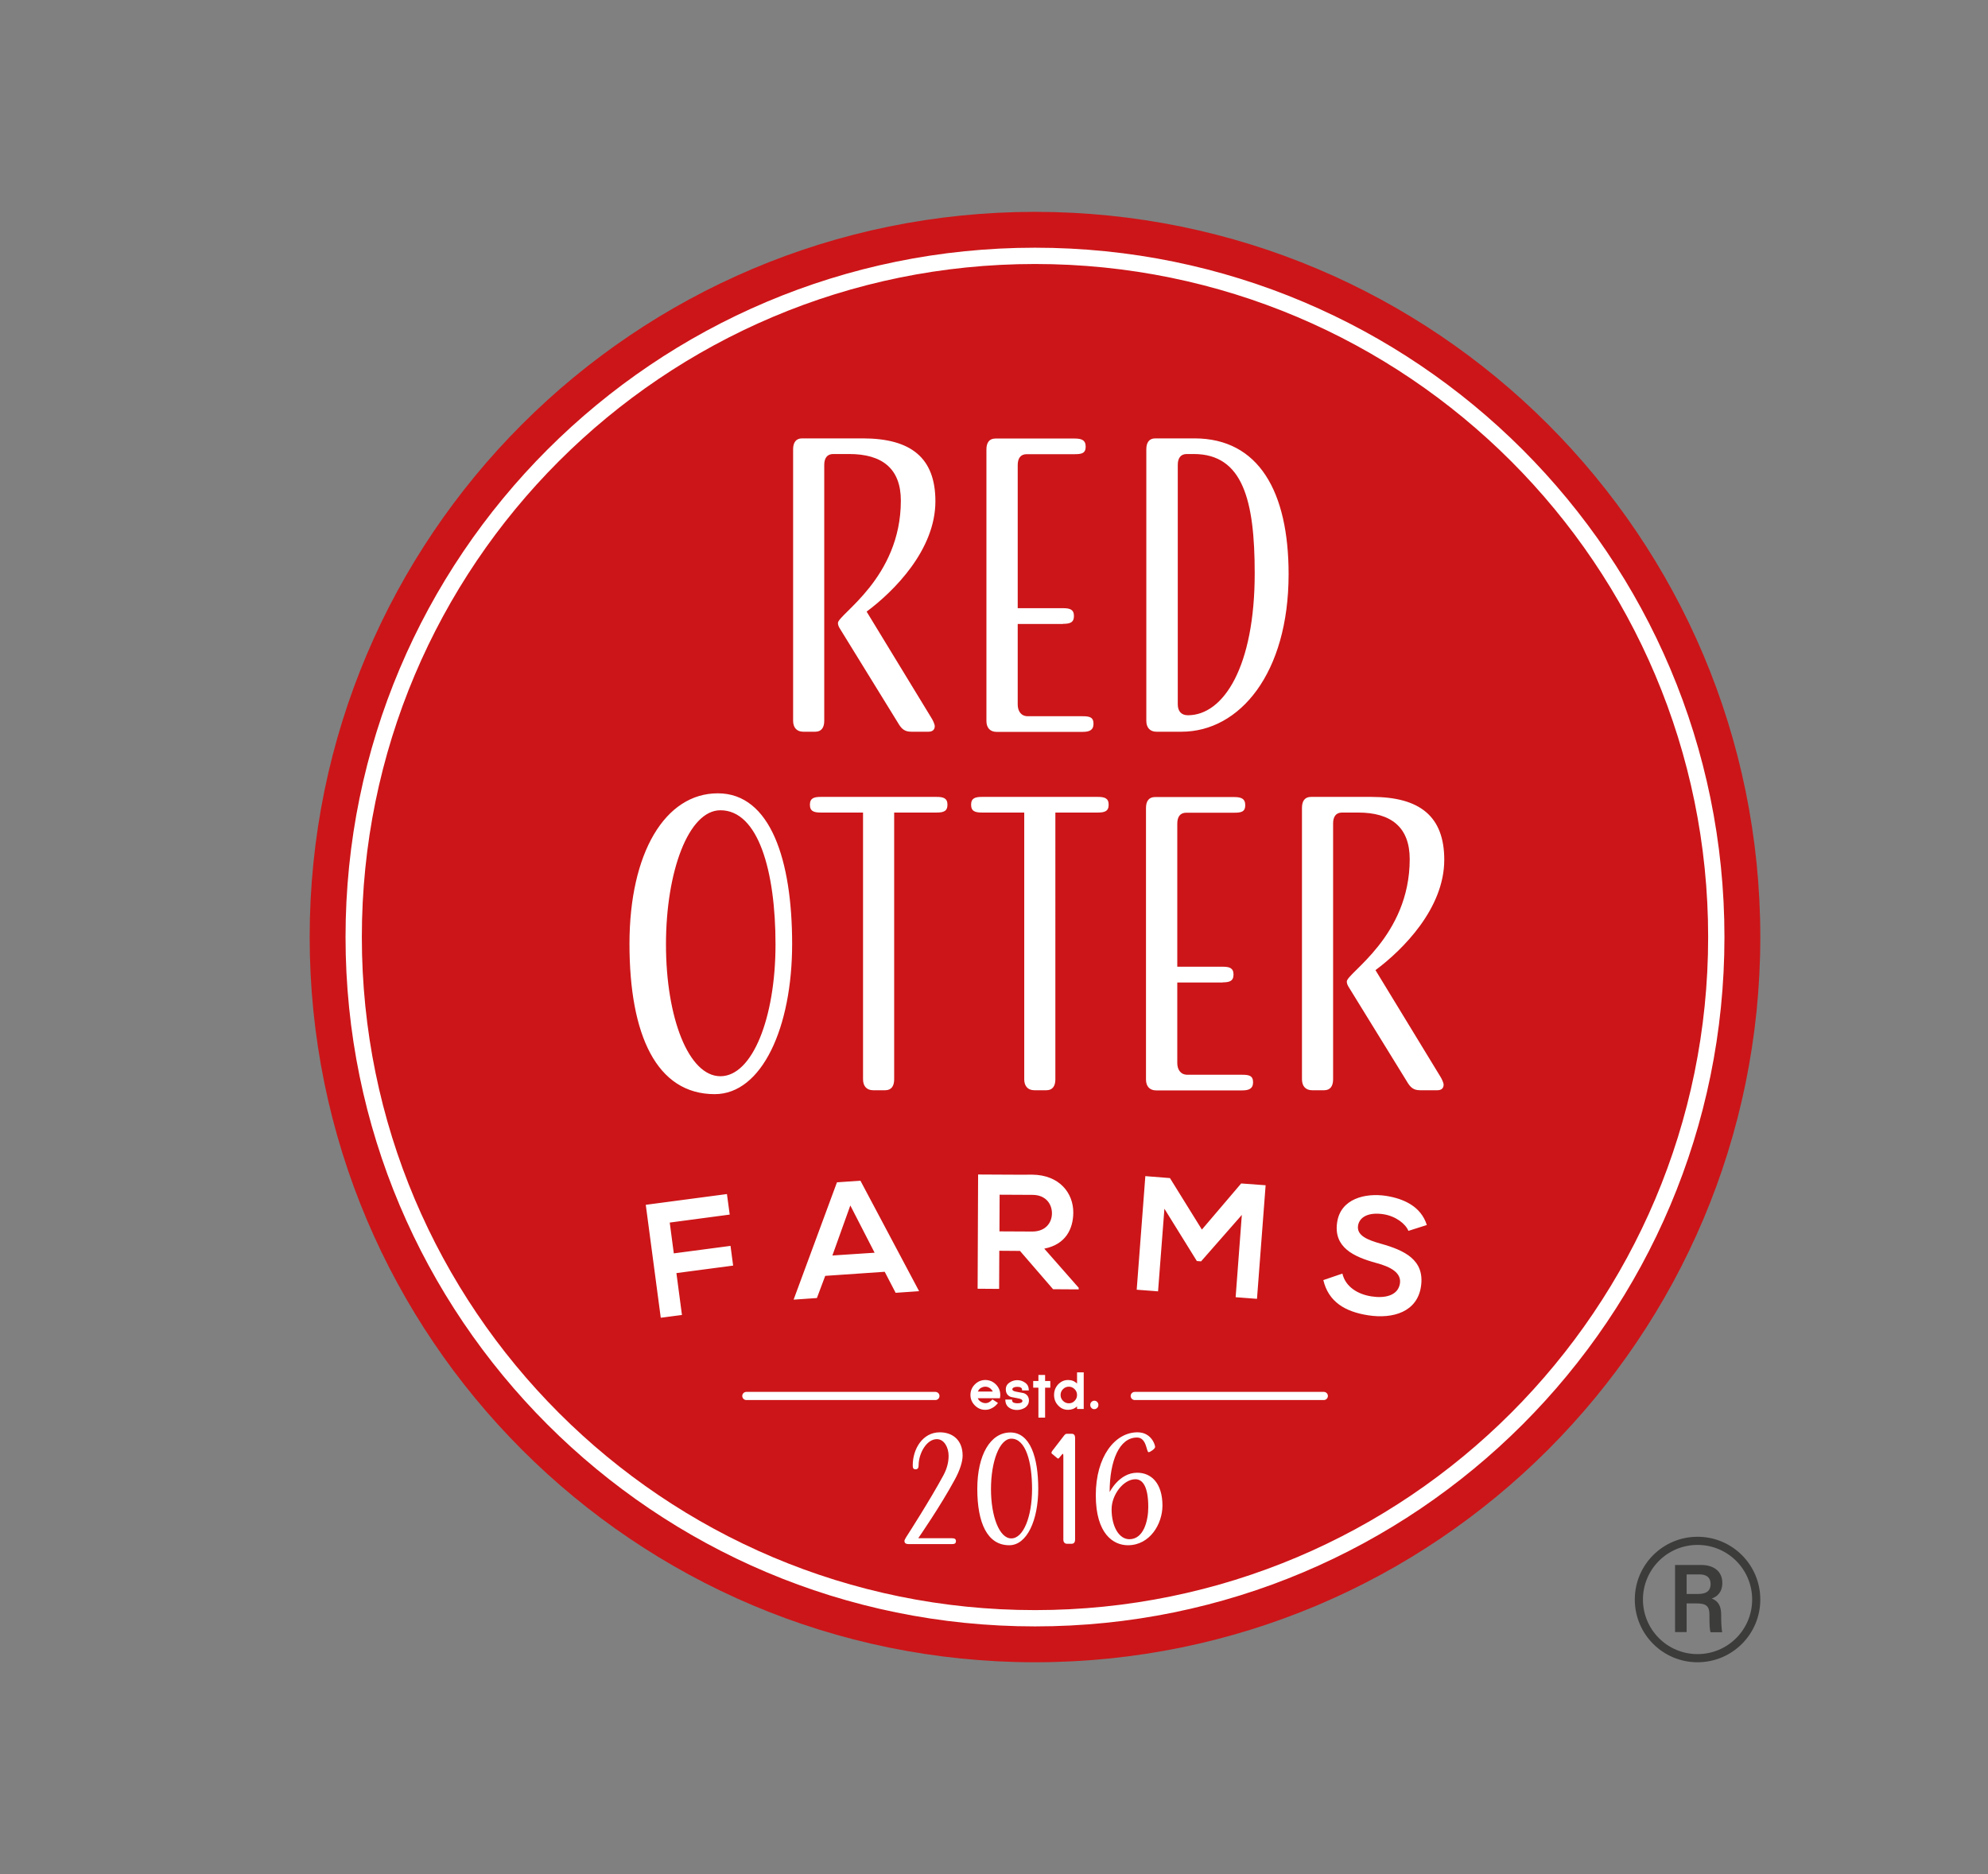
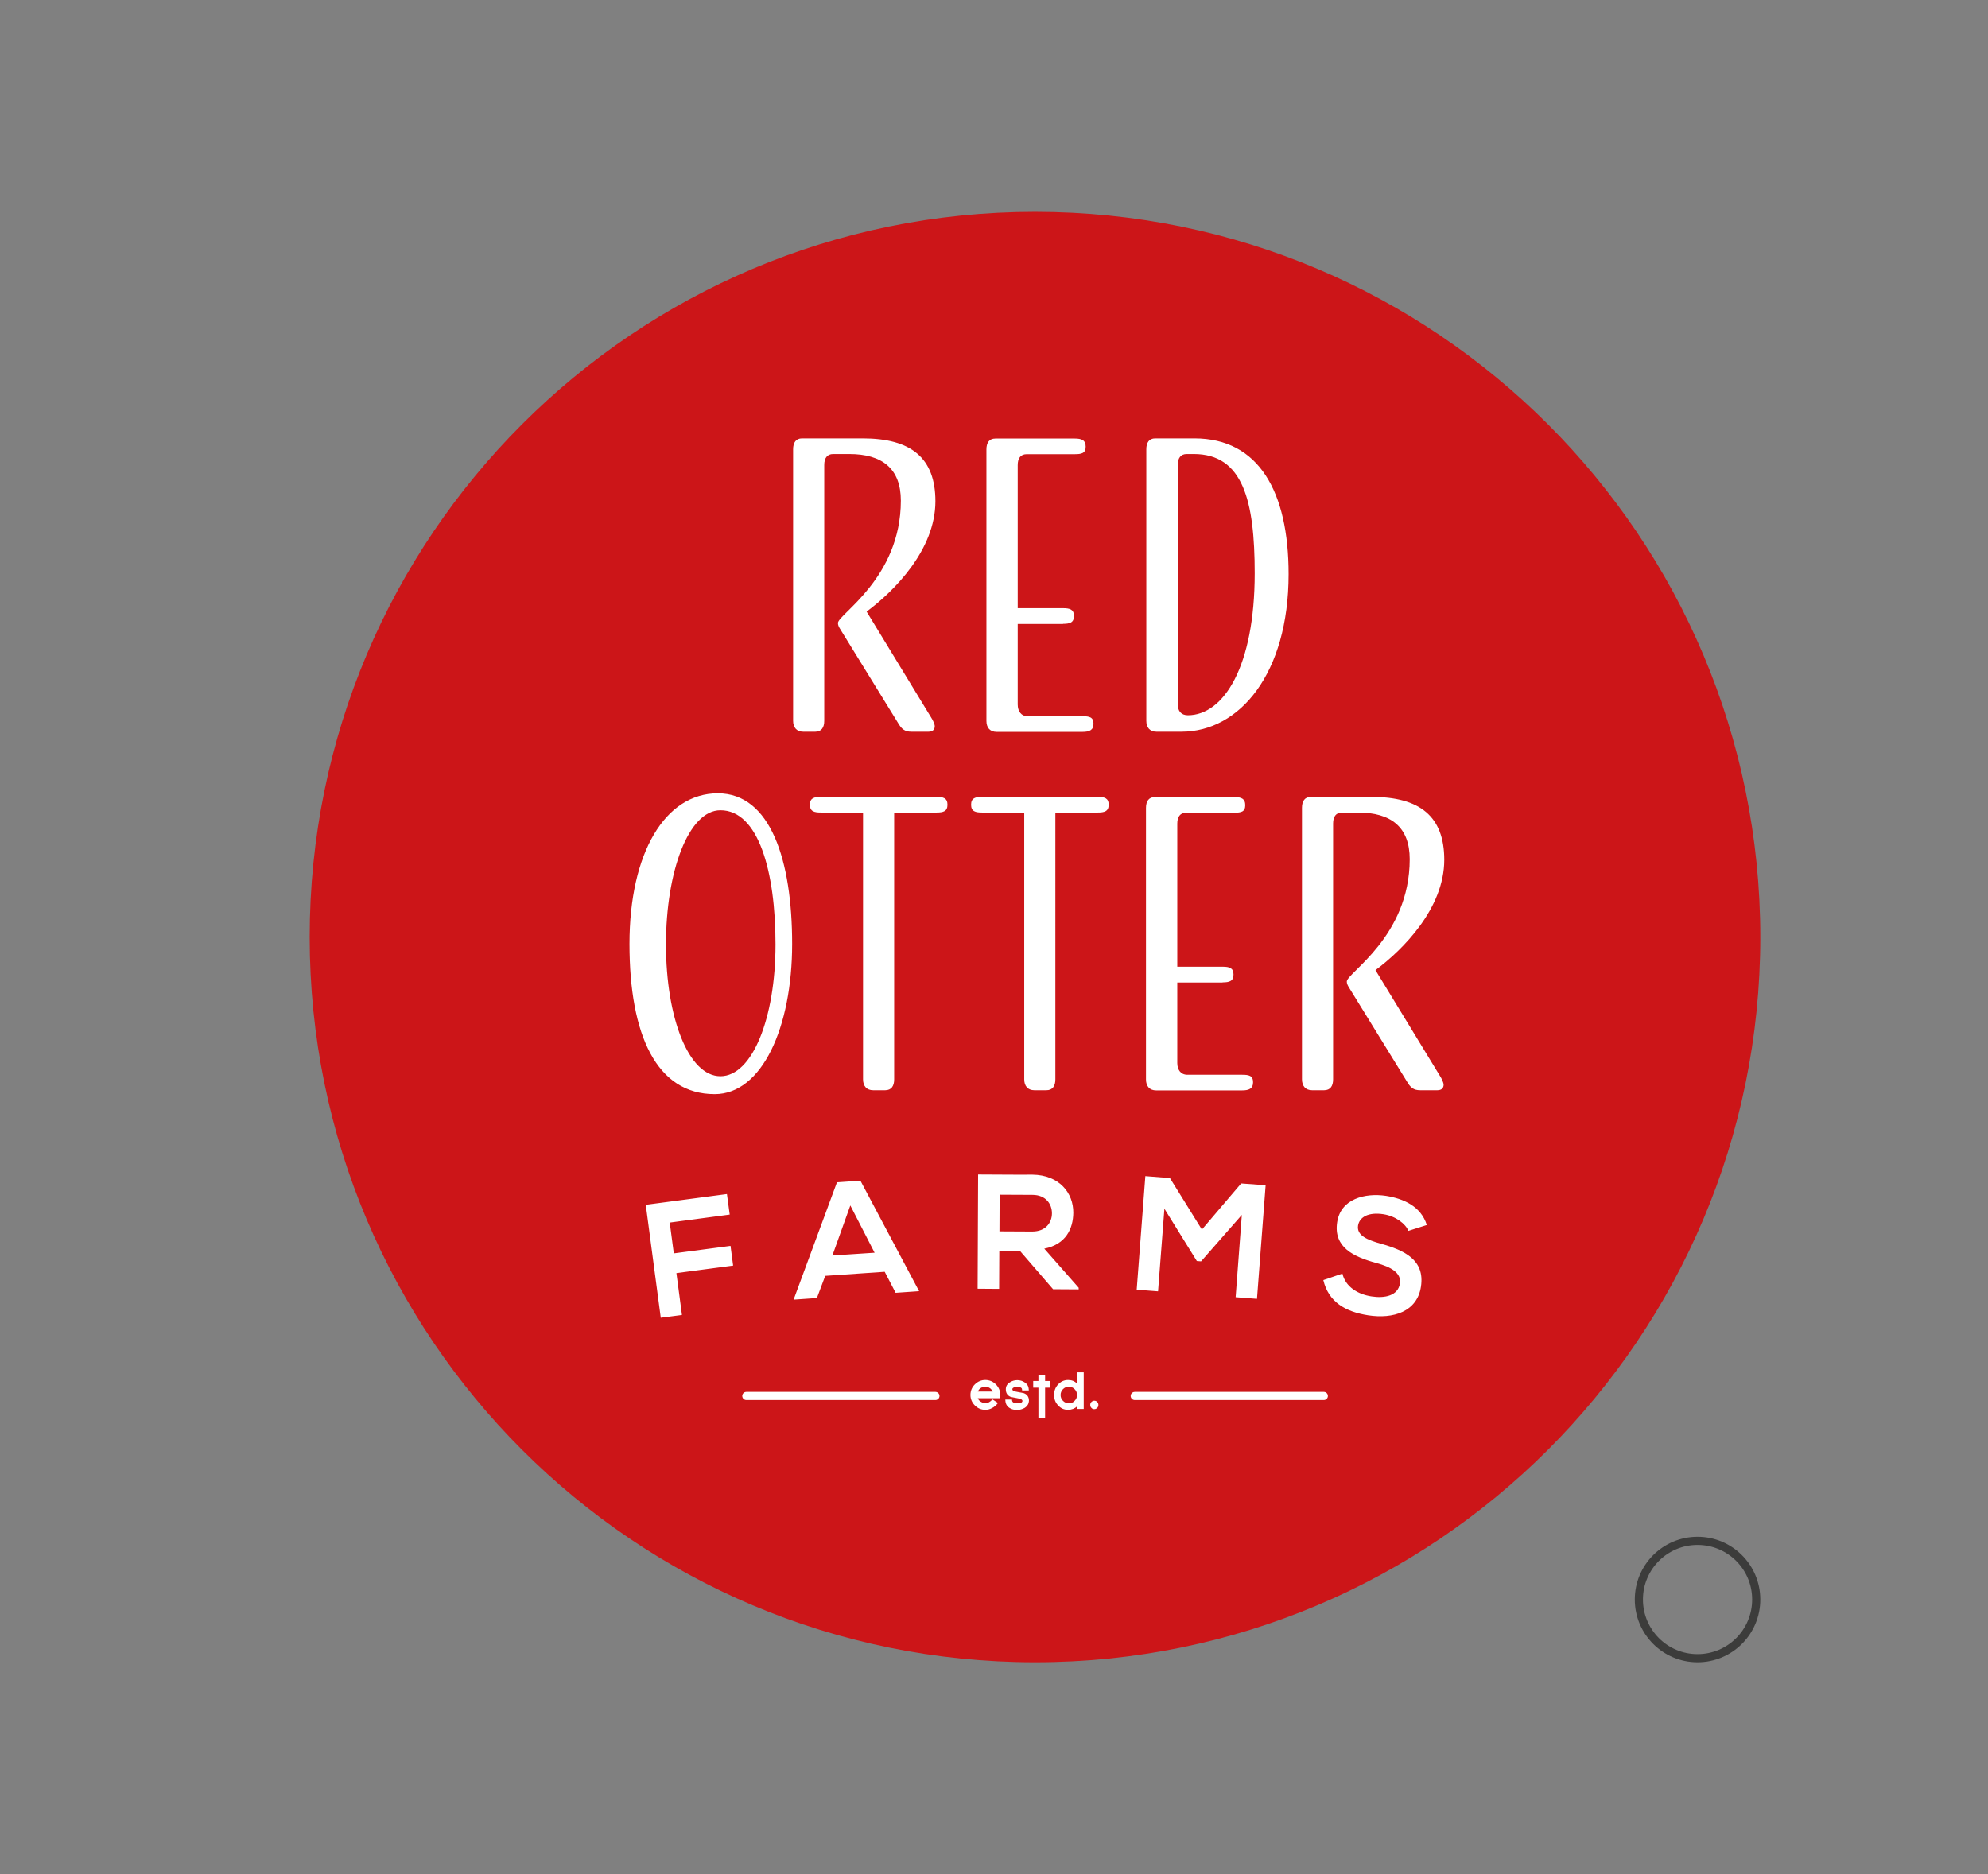
<svg xmlns="http://www.w3.org/2000/svg" id="Layer_1" x="0px" y="0px" viewBox="0 0 121.97 115" style="enable-background:new 0 0 121.97 115;" xml:space="preserve">
  <rect x="0" y="0" width="121.97" height="115" fill="#808080" stroke="none" />
  <style type="text/css"> .st0{fill:#CC1518;} .st1{fill:#FFFFFF;} .st2{fill:none;stroke:#FFFFFF;} .st3{fill:none;stroke:#FFFFFF;stroke-width:0.5;stroke-linecap:round;} .st4{fill:none;stroke:#3C3C3B;stroke-width:0.5;} .st5{fill:#3C3C3B;} </style>
  <g>
    <path class="st0" d="M63.5,102c24.58,0,44.5-19.92,44.5-44.5C108,32.92,88.08,13,63.5,13C38.92,13,19,32.92,19,57.5 C19,82.08,38.92,102,63.5,102L63.5,102z" />
    <path class="st1" d="M38.62,57.92c0,5.59,1.66,9.22,5.23,9.22c2.9,0,4.75-4.1,4.75-9.22s-1.32-9.24-4.56-9.24 C40.81,48.68,38.62,52.33,38.62,57.92L38.62,57.92z M40.86,57.95c0-4.49,1.39-8.23,3.34-8.23c2.33,0,3.38,3.74,3.38,8.23 c0,4.51-1.42,8.09-3.38,8.09C42.25,66.04,40.86,62.46,40.86,57.95L40.86,57.95z M57.46,49.86c0.41,0,0.67-0.07,0.67-0.48 s-0.26-0.48-0.67-0.48h-7.1c-0.41,0-0.67,0.07-0.67,0.48s0.26,0.48,0.67,0.48h2.59v16.37c0,0.41,0.22,0.67,0.62,0.67h0.74 c0.38,0,0.55-0.26,0.55-0.67V49.86H57.46L57.46,49.86z M67.35,49.86c0.41,0,0.67-0.07,0.67-0.48s-0.26-0.48-0.67-0.48h-7.1 c-0.41,0-0.67,0.07-0.67,0.48s0.26,0.48,0.67,0.48h2.59v16.37c0,0.41,0.22,0.67,0.62,0.67h0.74c0.38,0,0.55-0.26,0.55-0.67V49.86 H67.35L67.35,49.86z M75.01,60.28c0.41,0,0.67-0.07,0.67-0.48c0-0.41-0.26-0.48-0.67-0.48h-2.78v-8.78c0-0.41,0.17-0.67,0.55-0.67 h2.95c0.41,0,0.67-0.05,0.67-0.46c0-0.41-0.26-0.5-0.67-0.5h-4.87c-0.38,0-0.55,0.26-0.55,0.67v16.66c0,0.41,0.22,0.67,0.62,0.67 h5.28c0.41,0,0.67-0.1,0.67-0.5c0-0.41-0.26-0.46-0.67-0.46h-3.36c-0.41,0-0.62-0.31-0.62-0.72v-4.94H75.01L75.01,60.28z M84.39,59.53c1.68-1.25,4.22-3.79,4.22-6.77c0-2.66-1.49-3.86-4.46-3.86h-3.72c-0.38,0-0.55,0.26-0.55,0.67v16.66 c0,0.41,0.22,0.67,0.62,0.67h0.74c0.38,0,0.55-0.26,0.55-0.67v-15.7c0-0.41,0.17-0.67,0.55-0.67h0.98c2.02,0,3.17,0.89,3.17,2.86 c0,4.75-3.86,6.98-3.86,7.51c0,0.12,0.05,0.22,0.1,0.31l3.58,5.81c0.22,0.38,0.41,0.55,0.82,0.55h1.06c0.26,0,0.38-0.14,0.38-0.34 c0-0.12-0.12-0.38-0.22-0.53L84.39,59.53L84.39,59.53z" />
    <path class="st1" d="M53.17,37.53c1.68-1.25,4.22-3.79,4.22-6.77c0-2.66-1.49-3.86-4.46-3.86h-3.72c-0.38,0-0.55,0.26-0.55,0.67 v16.66c0,0.41,0.22,0.67,0.62,0.67h0.74c0.38,0,0.55-0.26,0.55-0.67v-15.7c0-0.41,0.17-0.67,0.55-0.67h0.98 c2.02,0,3.17,0.89,3.17,2.86c0,4.75-3.86,6.98-3.86,7.51c0,0.12,0.05,0.22,0.1,0.31l3.58,5.81c0.22,0.38,0.41,0.55,0.82,0.55h1.06 c0.26,0,0.38-0.14,0.38-0.34c0-0.12-0.12-0.38-0.22-0.53L53.17,37.53L53.17,37.53z M65.22,38.28c0.41,0,0.67-0.07,0.67-0.48 c0-0.41-0.26-0.48-0.67-0.48h-2.78v-8.78c0-0.41,0.17-0.67,0.55-0.67h2.95c0.41,0,0.67-0.05,0.67-0.46s-0.26-0.5-0.67-0.5h-4.87 c-0.38,0-0.55,0.26-0.55,0.67v16.66c0,0.41,0.22,0.67,0.62,0.67h5.28c0.41,0,0.67-0.1,0.67-0.5c0-0.41-0.26-0.46-0.67-0.46h-3.36 c-0.41,0-0.62-0.31-0.62-0.72v-4.94H65.22L65.22,38.28z M76.98,35.18c0,5.71-1.9,8.71-4.1,8.71c-0.41,0-0.62-0.26-0.62-0.67V28.53 c0-0.41,0.17-0.67,0.55-0.67h0.43C76.26,27.86,76.98,30.72,76.98,35.18L76.98,35.18z M79.06,35.23c0-5.04-1.82-8.33-5.78-8.33h-2.4 c-0.38,0-0.55,0.26-0.55,0.67v16.66c0,0.41,0.22,0.67,0.62,0.67h1.54C76.06,44.9,79.06,41.32,79.06,35.23L79.06,35.23z" />
-     <path class="st1" d="M56.35,94.37c0,0,1.35-1.95,2.22-3.56c0.32-0.58,0.49-1.12,0.49-1.49c0-0.97-0.63-1.43-1.4-1.43 c-1.06,0-1.66,1.03-1.66,2.02c0,0.15,0.02,0.25,0.17,0.25s0.19-0.1,0.19-0.25c0-0.7,0.47-1.6,1.12-1.6c0.46,0,0.72,0.53,0.72,1.02 c0,0.4-0.1,0.79-0.32,1.2c-0.82,1.52-2.18,3.63-2.18,3.63s-0.21,0.31-0.21,0.39c0,0.09,0.03,0.2,0.26,0.2h2.65 c0.15,0,0.25-0.03,0.25-0.18c0-0.15-0.1-0.18-0.25-0.18H56.35L56.35,94.37z M59.96,91.36c0,2.1,0.62,3.46,1.96,3.46 c1.09,0,1.78-1.54,1.78-3.46s-0.49-3.46-1.71-3.46S59.96,89.27,59.96,91.36L59.96,91.36z M60.8,91.37c0-1.68,0.52-3.09,1.25-3.09 c0.87,0,1.27,1.4,1.27,3.09c0,1.69-0.53,3.03-1.27,3.03C61.32,94.41,60.8,93.06,60.8,91.37L60.8,91.37z M65.24,94.48 c0,0.15,0.08,0.25,0.23,0.25h0.28c0.14,0,0.21-0.1,0.21-0.25v-6.25c0-0.15-0.06-0.25-0.21-0.25h-0.28c-0.1,0-0.13,0.04-0.21,0.14 l-0.7,0.91c-0.03,0.04-0.05,0.08-0.05,0.12c0,0.03,0.02,0.05,0.05,0.07l0.3,0.25c0.03,0.02,0.04,0.03,0.06,0.03 c0.03,0,0.04-0.02,0.07-0.05l0.16-0.19c0.03-0.03,0.04-0.05,0.05-0.05c0.03,0,0.04,0.04,0.04,0.12V94.48L65.24,94.48z M68.08,91.56 c0-1.92,0.59-3.35,1.68-3.35c0.6,0,0.57,0.9,0.71,0.9c0.1,0,0.4-0.21,0.4-0.32c0-0.14-0.24-0.9-1.08-0.9 c-1.39,0-2.56,1.5-2.56,3.86c0,2.39,1.09,3.07,1.97,3.07c1.36,0,2.12-1.32,2.12-2.43c0-1.36-0.67-2.02-1.55-2.02 C68.66,90.37,68.08,91.56,68.08,91.56L68.08,91.56z M69.66,90.77c0.46,0,0.79,0.47,0.79,1.71c0,0.83-0.28,1.97-1.16,1.97 c-0.63,0-1.09-0.77-1.09-1.84C68.2,91.73,68.92,90.77,69.66,90.77L69.66,90.77z" />
-     <path class="st2" d="M63.5,99.3c23.09,0,41.8-18.71,41.8-41.8c0-23.09-18.71-41.8-41.8-41.8c-23.09,0-41.8,18.71-41.8,41.8 C21.7,80.59,40.41,99.3,63.5,99.3L63.5,99.3z" />
    <path class="st1" d="M61.35,85.8h-1.36c0.03,0.07,0.08,0.14,0.15,0.19c0.1,0.07,0.2,0.11,0.32,0.11c0.16,0,0.3-0.08,0.43-0.23 l0.34,0.22c-0.1,0.13-0.22,0.24-0.36,0.31c-0.14,0.08-0.27,0.11-0.42,0.11c-0.25,0-0.46-0.09-0.64-0.27 c-0.18-0.18-0.27-0.4-0.27-0.64c0-0.25,0.09-0.47,0.27-0.65c0.18-0.18,0.4-0.27,0.64-0.27c0.25,0,0.47,0.09,0.65,0.27 c0.18,0.18,0.27,0.4,0.27,0.65C61.37,85.65,61.36,85.72,61.35,85.8L61.35,85.8L61.35,85.8z M60.05,85.29 c-0.02,0.03-0.04,0.06-0.06,0.1h0.92c-0.03-0.07-0.08-0.13-0.15-0.19c-0.09-0.07-0.19-0.11-0.31-0.11c-0.11,0-0.22,0.04-0.32,0.11 C60.1,85.23,60.07,85.26,60.05,85.29L60.05,85.29z M62.87,86.39c-0.14,0.08-0.3,0.13-0.47,0.13c-0.18,0-0.34-0.04-0.47-0.13 c-0.17-0.11-0.25-0.28-0.25-0.51h0.41c0,0.1,0.03,0.16,0.1,0.19h0c0.06,0.02,0.13,0.04,0.22,0.04c0.21,0,0.32-0.05,0.32-0.15 c0-0.06-0.07-0.11-0.2-0.14c-0.33-0.06-0.5-0.1-0.51-0.1c-0.21-0.08-0.31-0.24-0.31-0.47c0-0.18,0.08-0.32,0.24-0.42h0 c0.13-0.09,0.29-0.14,0.46-0.14c0.18,0,0.33,0.05,0.46,0.14h0c0.08,0.05,0.15,0.12,0.19,0.2c0.04,0.08,0.06,0.18,0.06,0.29h-0.41 c0-0.05-0.01-0.09-0.02-0.12c-0.02-0.03-0.04-0.05-0.07-0.06l0,0c-0.05-0.03-0.12-0.04-0.21-0.04c-0.08,0-0.15,0.01-0.21,0.04l0,0 c-0.06,0.03-0.09,0.06-0.09,0.11c0,0.07,0.07,0.11,0.2,0.14c0.16,0.03,0.29,0.06,0.37,0.07c0.08,0.02,0.13,0.03,0.14,0.03h0 c0.21,0.08,0.31,0.24,0.31,0.47C63.12,86.13,63.04,86.28,62.87,86.39L62.87,86.39L62.87,86.39z M64.12,85.15v1.84h-0.41v-1.84 h-0.32v-0.41h0.32v-0.37h0.41v0.37h0.32v0.41H64.12L64.12,85.15z M66.08,86.46V86.3c-0.15,0.14-0.34,0.21-0.55,0.21 c-0.25,0-0.45-0.09-0.62-0.28c-0.16-0.17-0.24-0.39-0.24-0.63c0-0.25,0.08-0.46,0.24-0.64c0.17-0.18,0.37-0.28,0.62-0.28 c0.22,0,0.4,0.07,0.55,0.22v-0.69h0.41v2.25H66.08L66.08,86.46z M65.93,85.24c-0.1-0.1-0.22-0.15-0.35-0.15 c-0.14,0-0.26,0.05-0.36,0.15c-0.1,0.1-0.15,0.22-0.15,0.36c0,0.14,0.05,0.26,0.15,0.36c0.1,0.1,0.22,0.15,0.36,0.15 c0.14,0,0.26-0.05,0.35-0.15c0.1-0.1,0.15-0.22,0.15-0.36C66.08,85.46,66.03,85.34,65.93,85.24L65.93,85.24L65.93,85.24z M67.32,86.39c-0.05,0.05-0.11,0.08-0.18,0.08c-0.07,0-0.13-0.02-0.18-0.08c-0.05-0.05-0.07-0.11-0.07-0.18 c0-0.07,0.02-0.13,0.07-0.18c0.05-0.05,0.11-0.08,0.18-0.08c0.07,0,0.14,0.03,0.18,0.08c0.05,0.05,0.07,0.11,0.07,0.18 C67.39,86.28,67.37,86.34,67.32,86.39L67.32,86.39z" />
    <path class="st3" d="M45.79,85.66h11.6 M69.62,85.66h11.6" />
    <path class="st1" d="M41.84,80.69l-0.34-2.57l3.48-0.46l-0.16-1.21l-3.48,0.46l-0.25-1.89l3.68-0.49l-0.17-1.26l-4.98,0.66 l0.92,6.93L41.84,80.69L41.84,80.69z M54.95,79.33l1.44-0.1l-3.6-6.78l-1.44,0.1l-2.66,7.2l1.43-0.1l0.51-1.36l3.65-0.25 L54.95,79.33L54.95,79.33z M53.66,76.87l-2.59,0.17l1.1-3.07L53.66,76.87L53.66,76.87z M66.18,79.02l-2.11-2.4 c1.33-0.26,1.77-1.23,1.78-2.2c0.01-1.22-0.86-2.32-2.51-2.34c-1.11,0.01-2.22-0.01-3.33-0.01l-0.03,7.01l1.32,0.01l0.01-2.34 l1.27,0.01l2.03,2.35l1.57,0.01L66.18,79.02L66.18,79.02z M63.34,73.32c0.83,0,1.2,0.57,1.2,1.13c0,0.56-0.37,1.12-1.21,1.12 l-2.01-0.01l0.01-2.25L63.34,73.32L63.34,73.32z M75.81,79.6l1.31,0.1l0.53-6.97l-1.5-0.11l-2.41,2.83l-1.96-3.16l-1.51-0.12 l-0.53,6.97l1.31,0.1l0.39-5.07l1.99,3.21l0.26,0.02l2.5-2.85L75.81,79.6L75.81,79.6z M87.54,75.17c-0.36-1.15-1.43-1.62-2.51-1.79 c-1.28-0.19-2.77,0.18-2.99,1.61c-0.24,1.55,1.01,2.13,2.4,2.51c0.9,0.24,1.55,0.61,1.45,1.26c-0.12,0.75-0.93,0.92-1.75,0.79 c-0.84-0.13-1.59-0.59-1.78-1.4l-1.17,0.4c0.32,1.34,1.34,1.94,2.75,2.16c1.54,0.24,3.01-0.22,3.24-1.76 c0.25-1.65-1.03-2.23-2.45-2.63c-0.82-0.23-1.5-0.5-1.41-1.11c0.08-0.51,0.61-0.85,1.57-0.7c0.75,0.12,1.35,0.59,1.52,1.02 L87.54,75.17L87.54,75.17z" />
    <path class="st4" d="M104.15,101.75c1.99,0,3.6-1.61,3.6-3.6c0-1.99-1.61-3.6-3.6-3.6c-1.99,0-3.6,1.61-3.6,3.6 C100.55,100.14,102.16,101.75,104.15,101.75L104.15,101.75z" />
-     <path class="st5" d="M104.11,98.39c0.59,0,0.77,0.19,0.77,0.7v0.1c0,0.48,0.01,0.8,0.07,0.97h0.71c-0.04-0.23-0.06-0.59-0.06-0.96 v-0.1c0-0.53-0.16-0.85-0.58-1.01c0.34-0.12,0.65-0.39,0.65-0.96c0-0.72-0.54-1.1-1.3-1.1h-1.6v4.12h0.71v-1.76H104.11 L104.11,98.39z M103.49,96.61h0.79c0.39,0,0.67,0.17,0.67,0.58c0,0.5-0.34,0.62-0.79,0.62h-0.68V96.61L103.49,96.61z" />
  </g>
</svg>